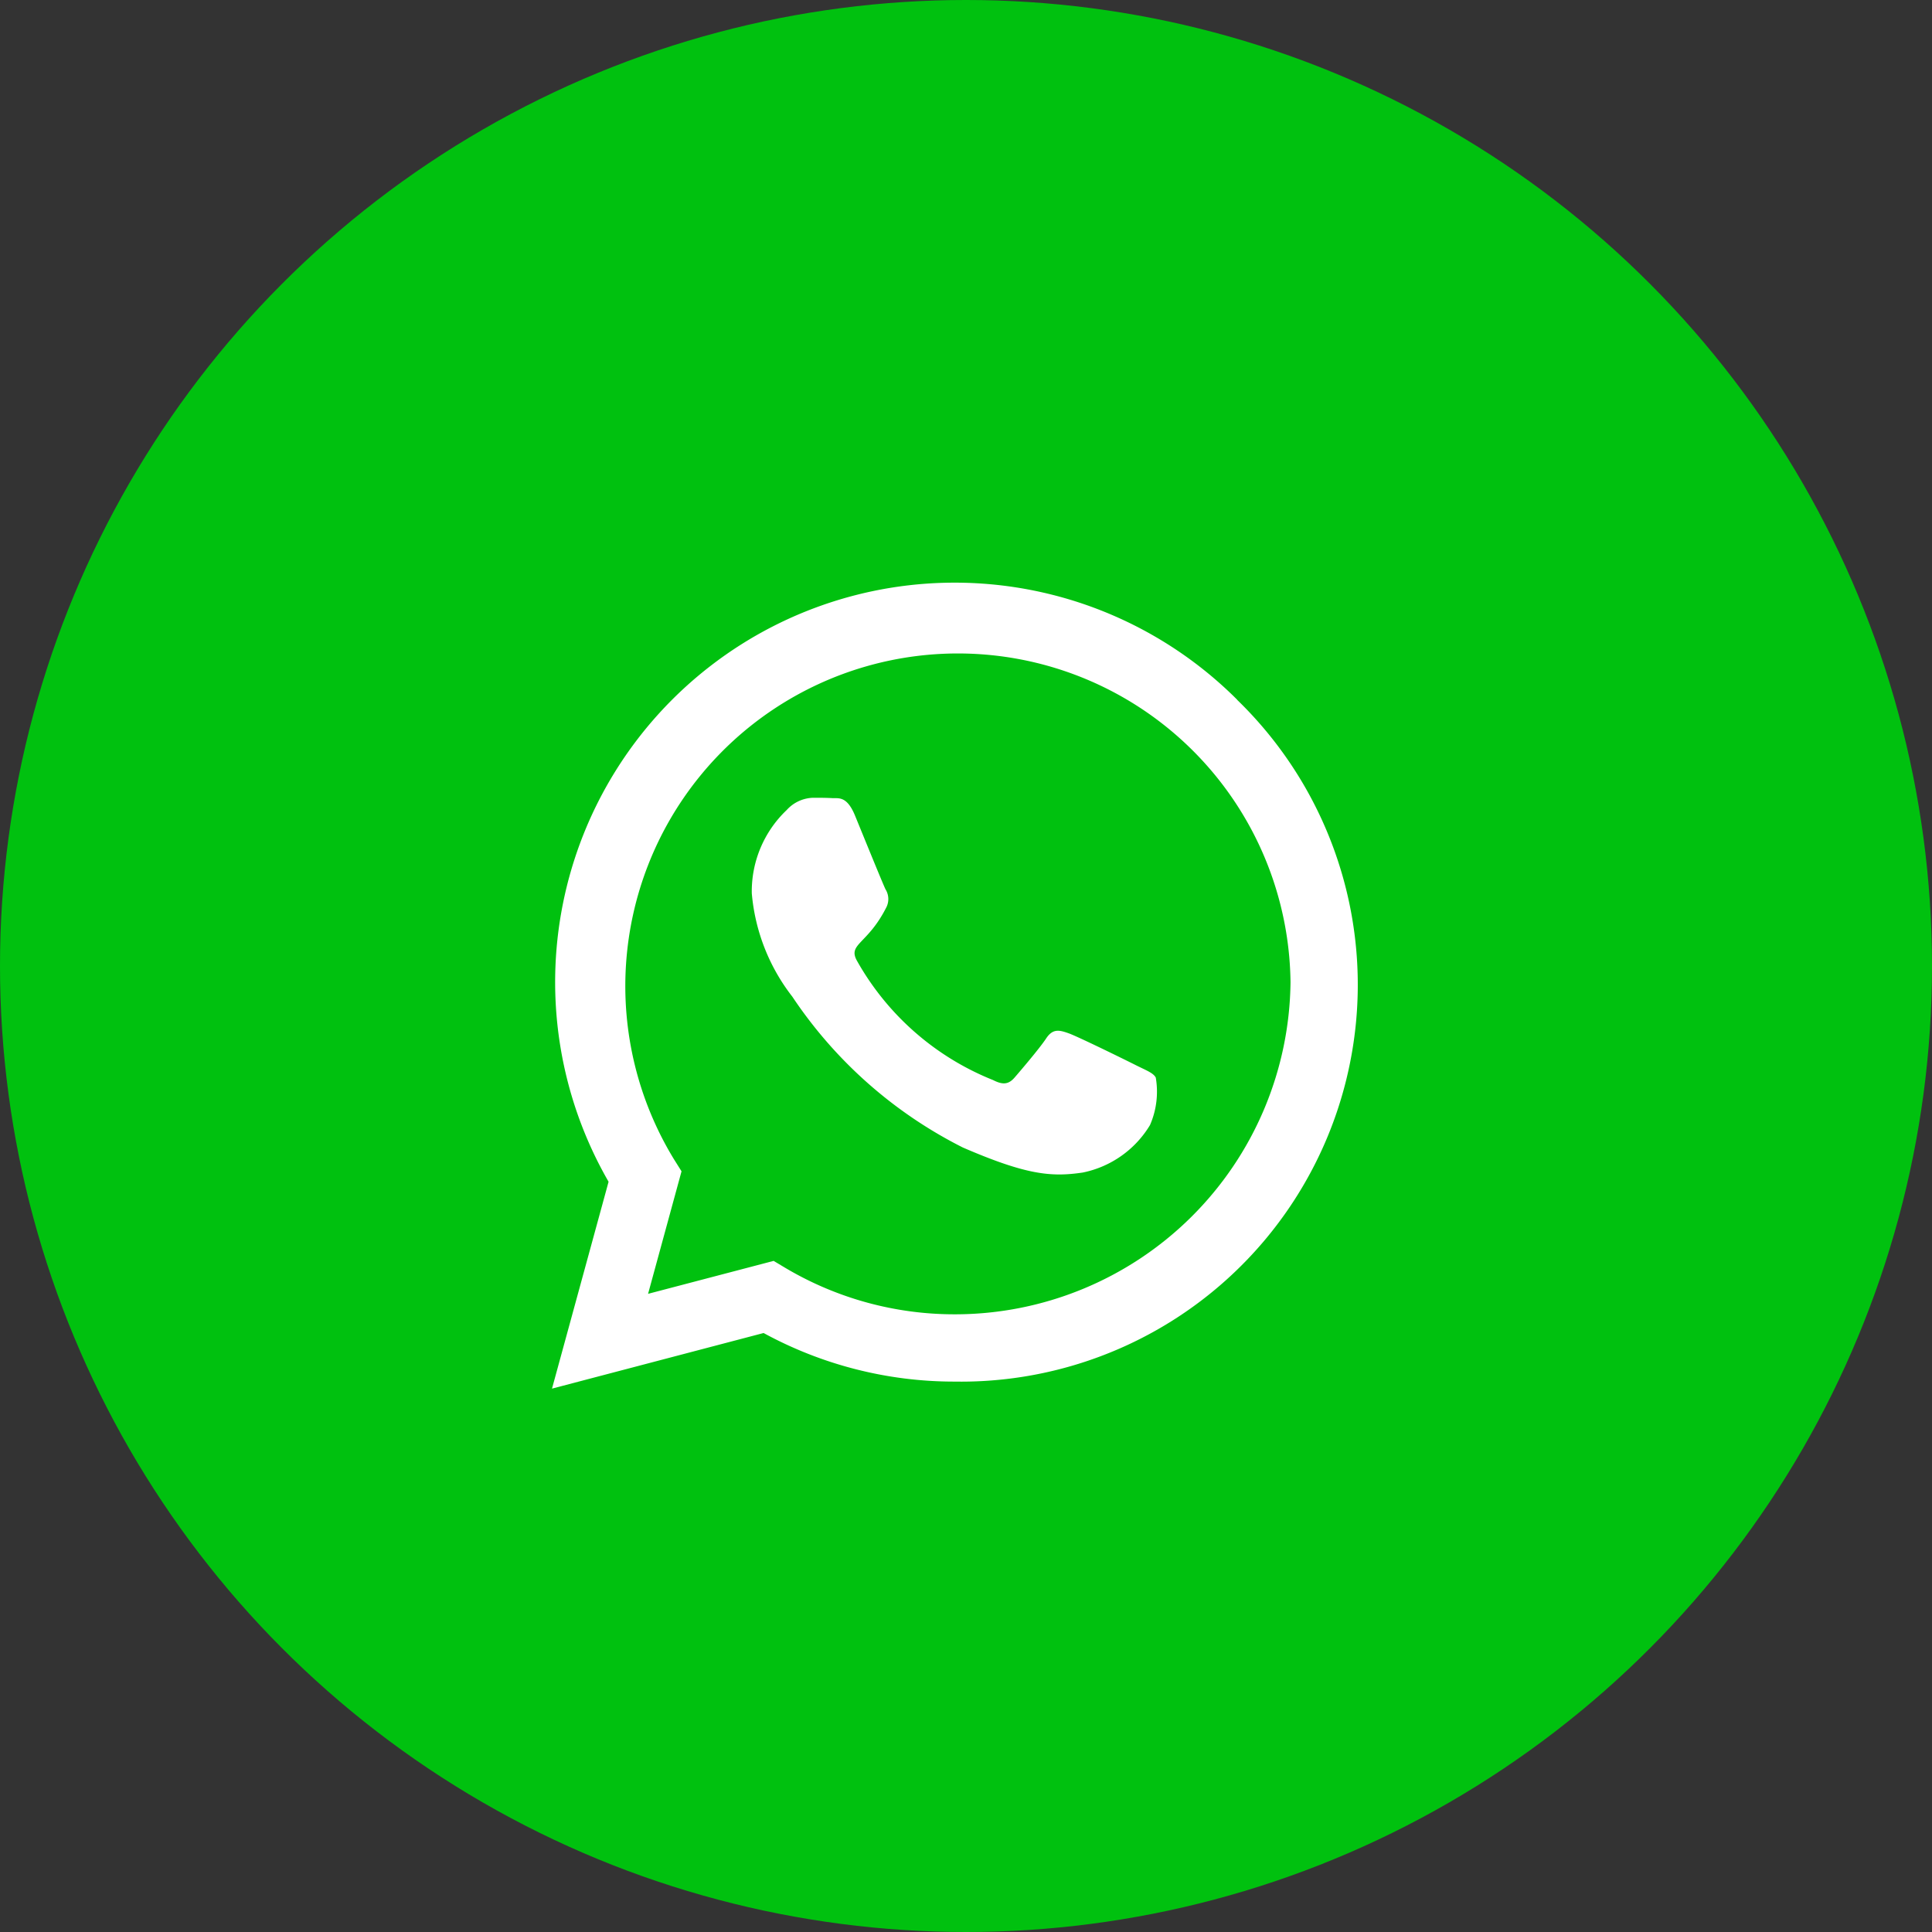
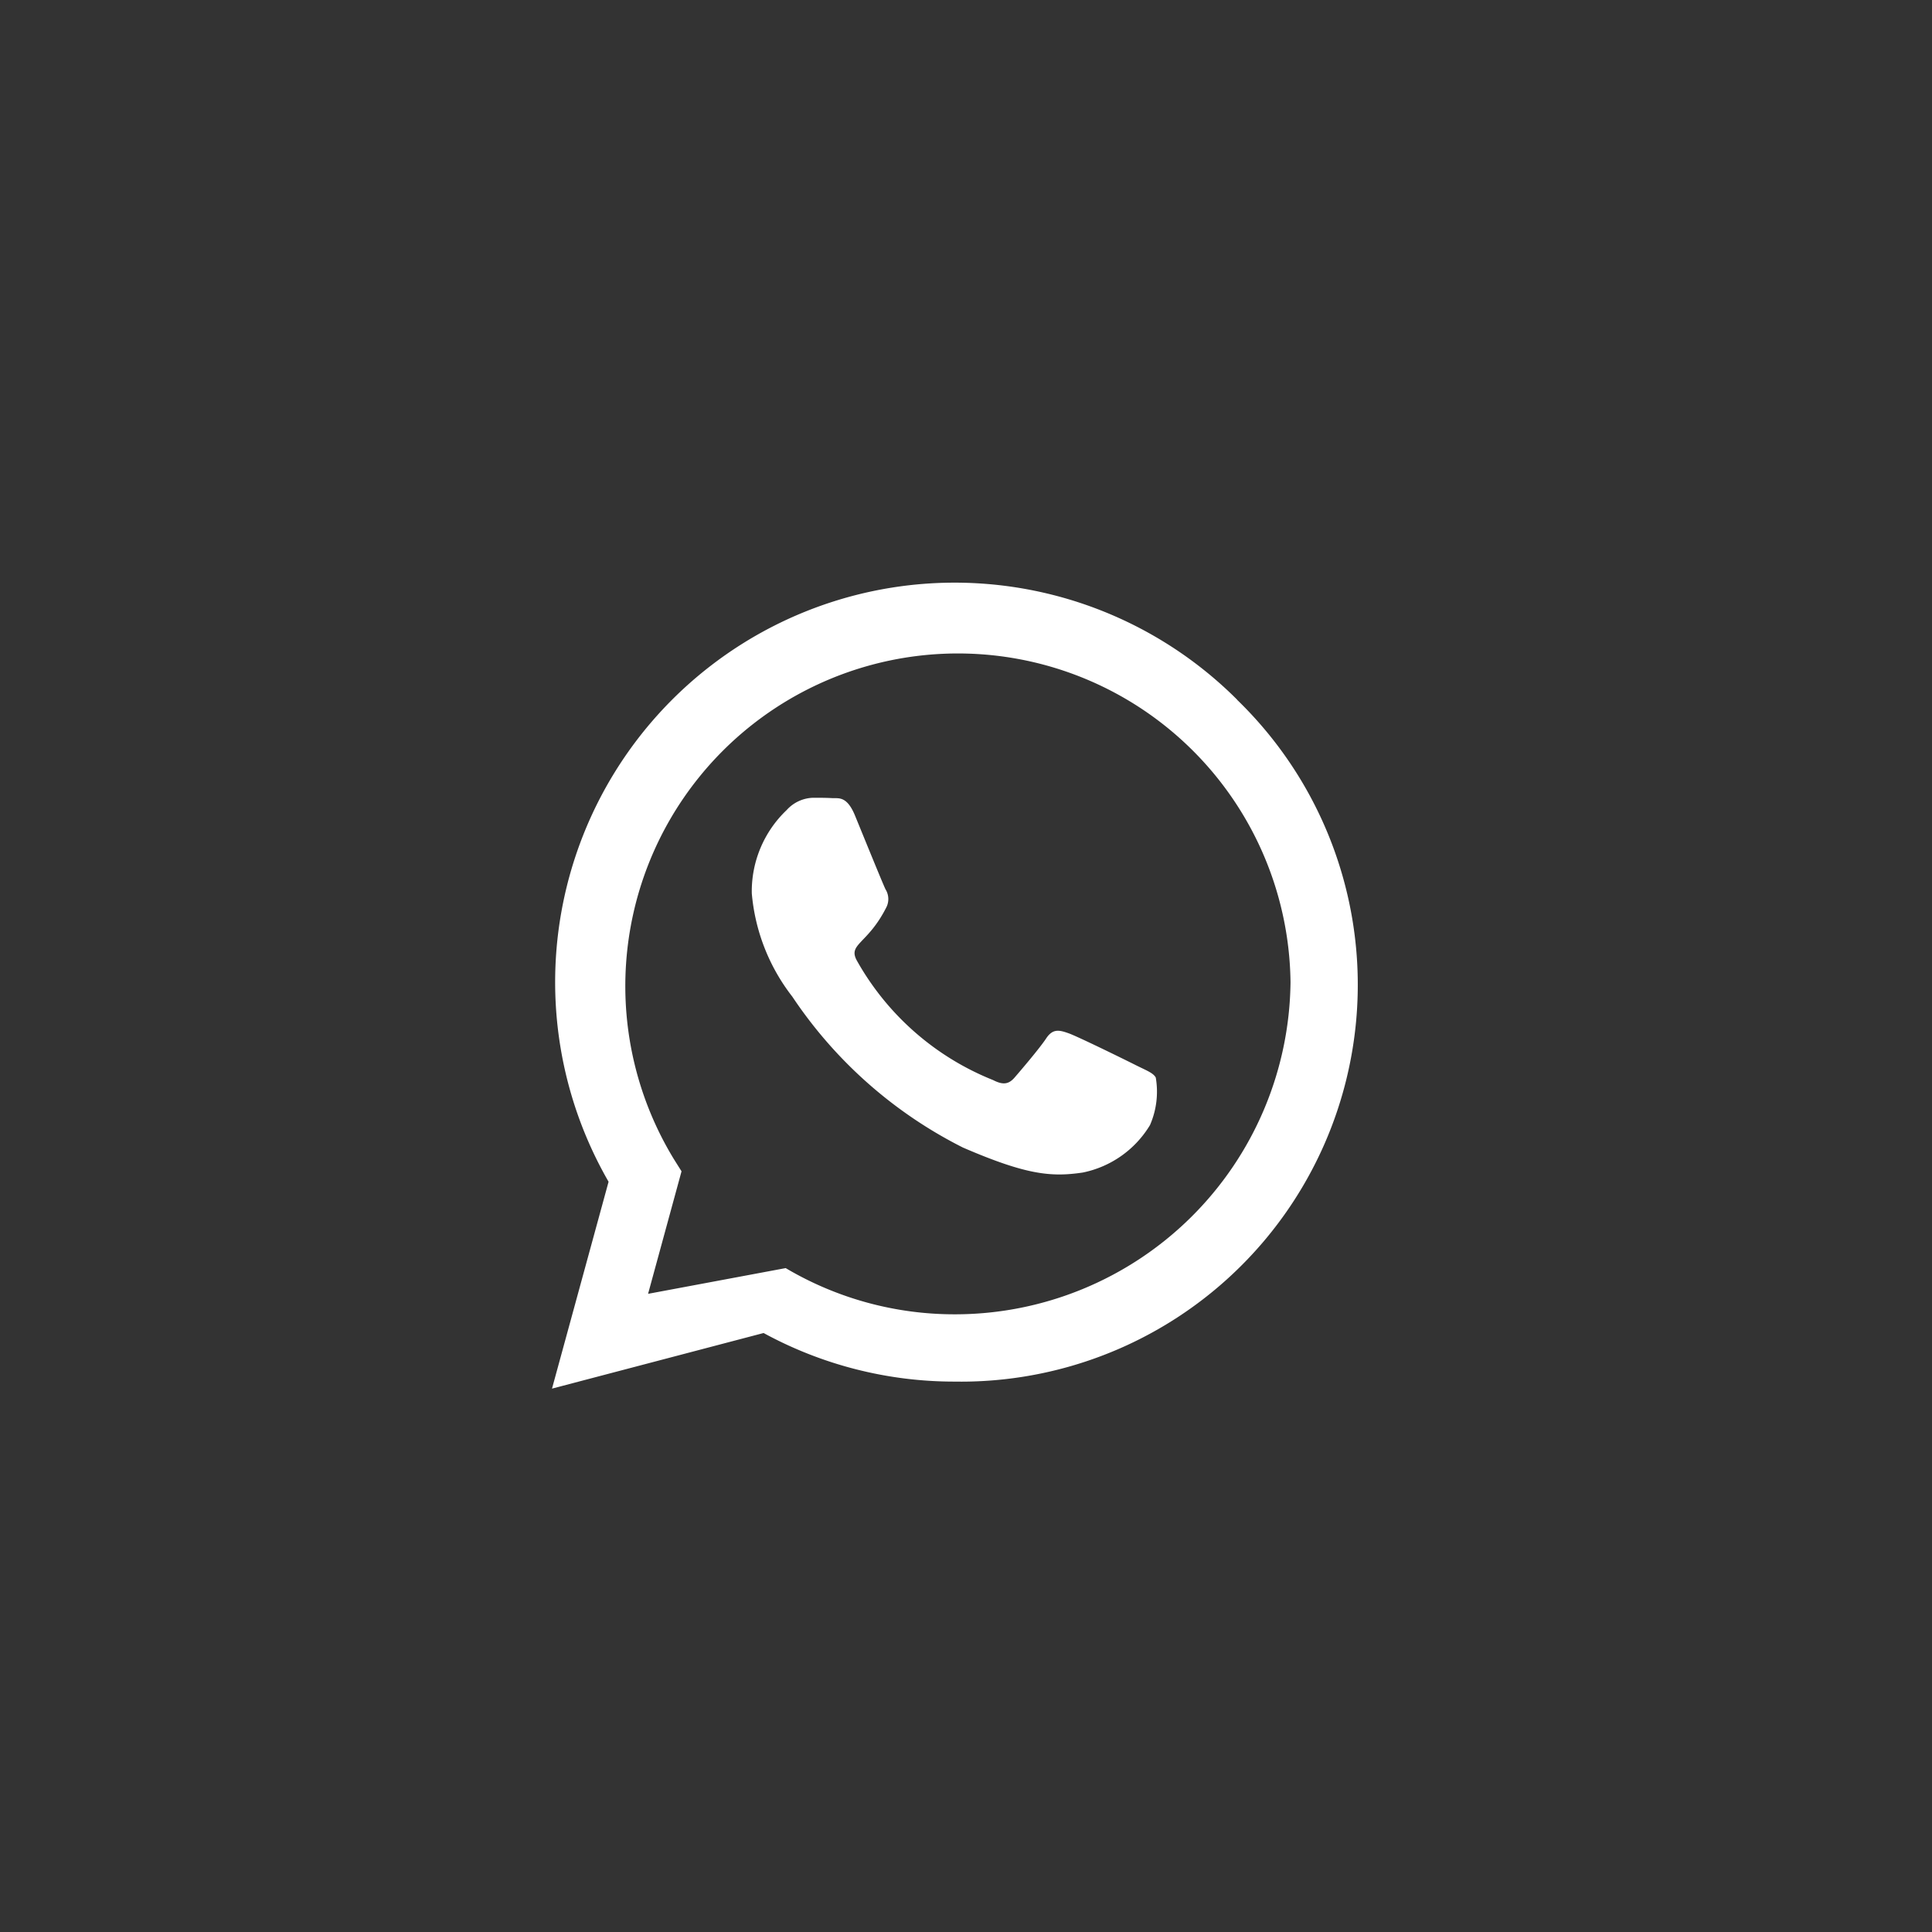
<svg xmlns="http://www.w3.org/2000/svg" width="63" height="63" viewBox="0 0 63 63">
  <rect x="0" y="0" width="63" height="63" fill="#333333" stroke="none" />
  <g id="whats" transform="translate(-1571 -969)">
-     <circle id="Elipse_8" data-name="Elipse 8" cx="31.5" cy="31.5" r="31.5" transform="translate(1571 969)" fill="#00c10f" />
-     <path id="whatsapp-brands" d="M22.345,35.819a13.027,13.027,0,0,0-20.5,15.716L0,58.281l6.9-1.813a12.984,12.984,0,0,0,6.224,1.584h.006a12.941,12.941,0,0,0,9.21-22.233Zm-9.21,20.039A10.805,10.805,0,0,1,7.62,54.351l-.393-.235L3.133,55.19l1.091-3.995-.258-.411a10.846,10.846,0,1,1,20.116-5.755A10.945,10.945,0,0,1,13.135,55.858Zm5.937-8.107c-.323-.164-1.924-.95-2.223-1.056s-.516-.164-.733.164-.839,1.056-1.032,1.279-.381.246-.7.082a8.858,8.858,0,0,1-4.429-3.872c-.334-.575.334-.534.956-1.778A.6.6,0,0,0,10.876,42c-.082-.164-.733-1.766-1-2.417-.264-.634-.534-.546-.733-.557s-.4-.012-.622-.012a1.205,1.205,0,0,0-.868.4,3.657,3.657,0,0,0-1.138,2.716A6.375,6.375,0,0,0,7.837,45.5,14.541,14.541,0,0,0,13.4,50.42c2.065.892,2.875.968,3.907.815A3.333,3.333,0,0,0,19.5,49.687a2.722,2.722,0,0,0,.188-1.549C19.611,47.992,19.394,47.91,19.072,47.751Z" transform="translate(1589 956)" fill="#fff" />
+     <path id="whatsapp-brands" d="M22.345,35.819a13.027,13.027,0,0,0-20.5,15.716L0,58.281l6.9-1.813a12.984,12.984,0,0,0,6.224,1.584h.006a12.941,12.941,0,0,0,9.21-22.233Zm-9.21,20.039A10.805,10.805,0,0,1,7.62,54.351L3.133,55.19l1.091-3.995-.258-.411a10.846,10.846,0,1,1,20.116-5.755A10.945,10.945,0,0,1,13.135,55.858Zm5.937-8.107c-.323-.164-1.924-.95-2.223-1.056s-.516-.164-.733.164-.839,1.056-1.032,1.279-.381.246-.7.082a8.858,8.858,0,0,1-4.429-3.872c-.334-.575.334-.534.956-1.778A.6.6,0,0,0,10.876,42c-.082-.164-.733-1.766-1-2.417-.264-.634-.534-.546-.733-.557s-.4-.012-.622-.012a1.205,1.205,0,0,0-.868.4,3.657,3.657,0,0,0-1.138,2.716A6.375,6.375,0,0,0,7.837,45.5,14.541,14.541,0,0,0,13.4,50.42c2.065.892,2.875.968,3.907.815A3.333,3.333,0,0,0,19.5,49.687a2.722,2.722,0,0,0,.188-1.549C19.611,47.992,19.394,47.91,19.072,47.751Z" transform="translate(1589 956)" fill="#fff" />
  </g>
</svg>